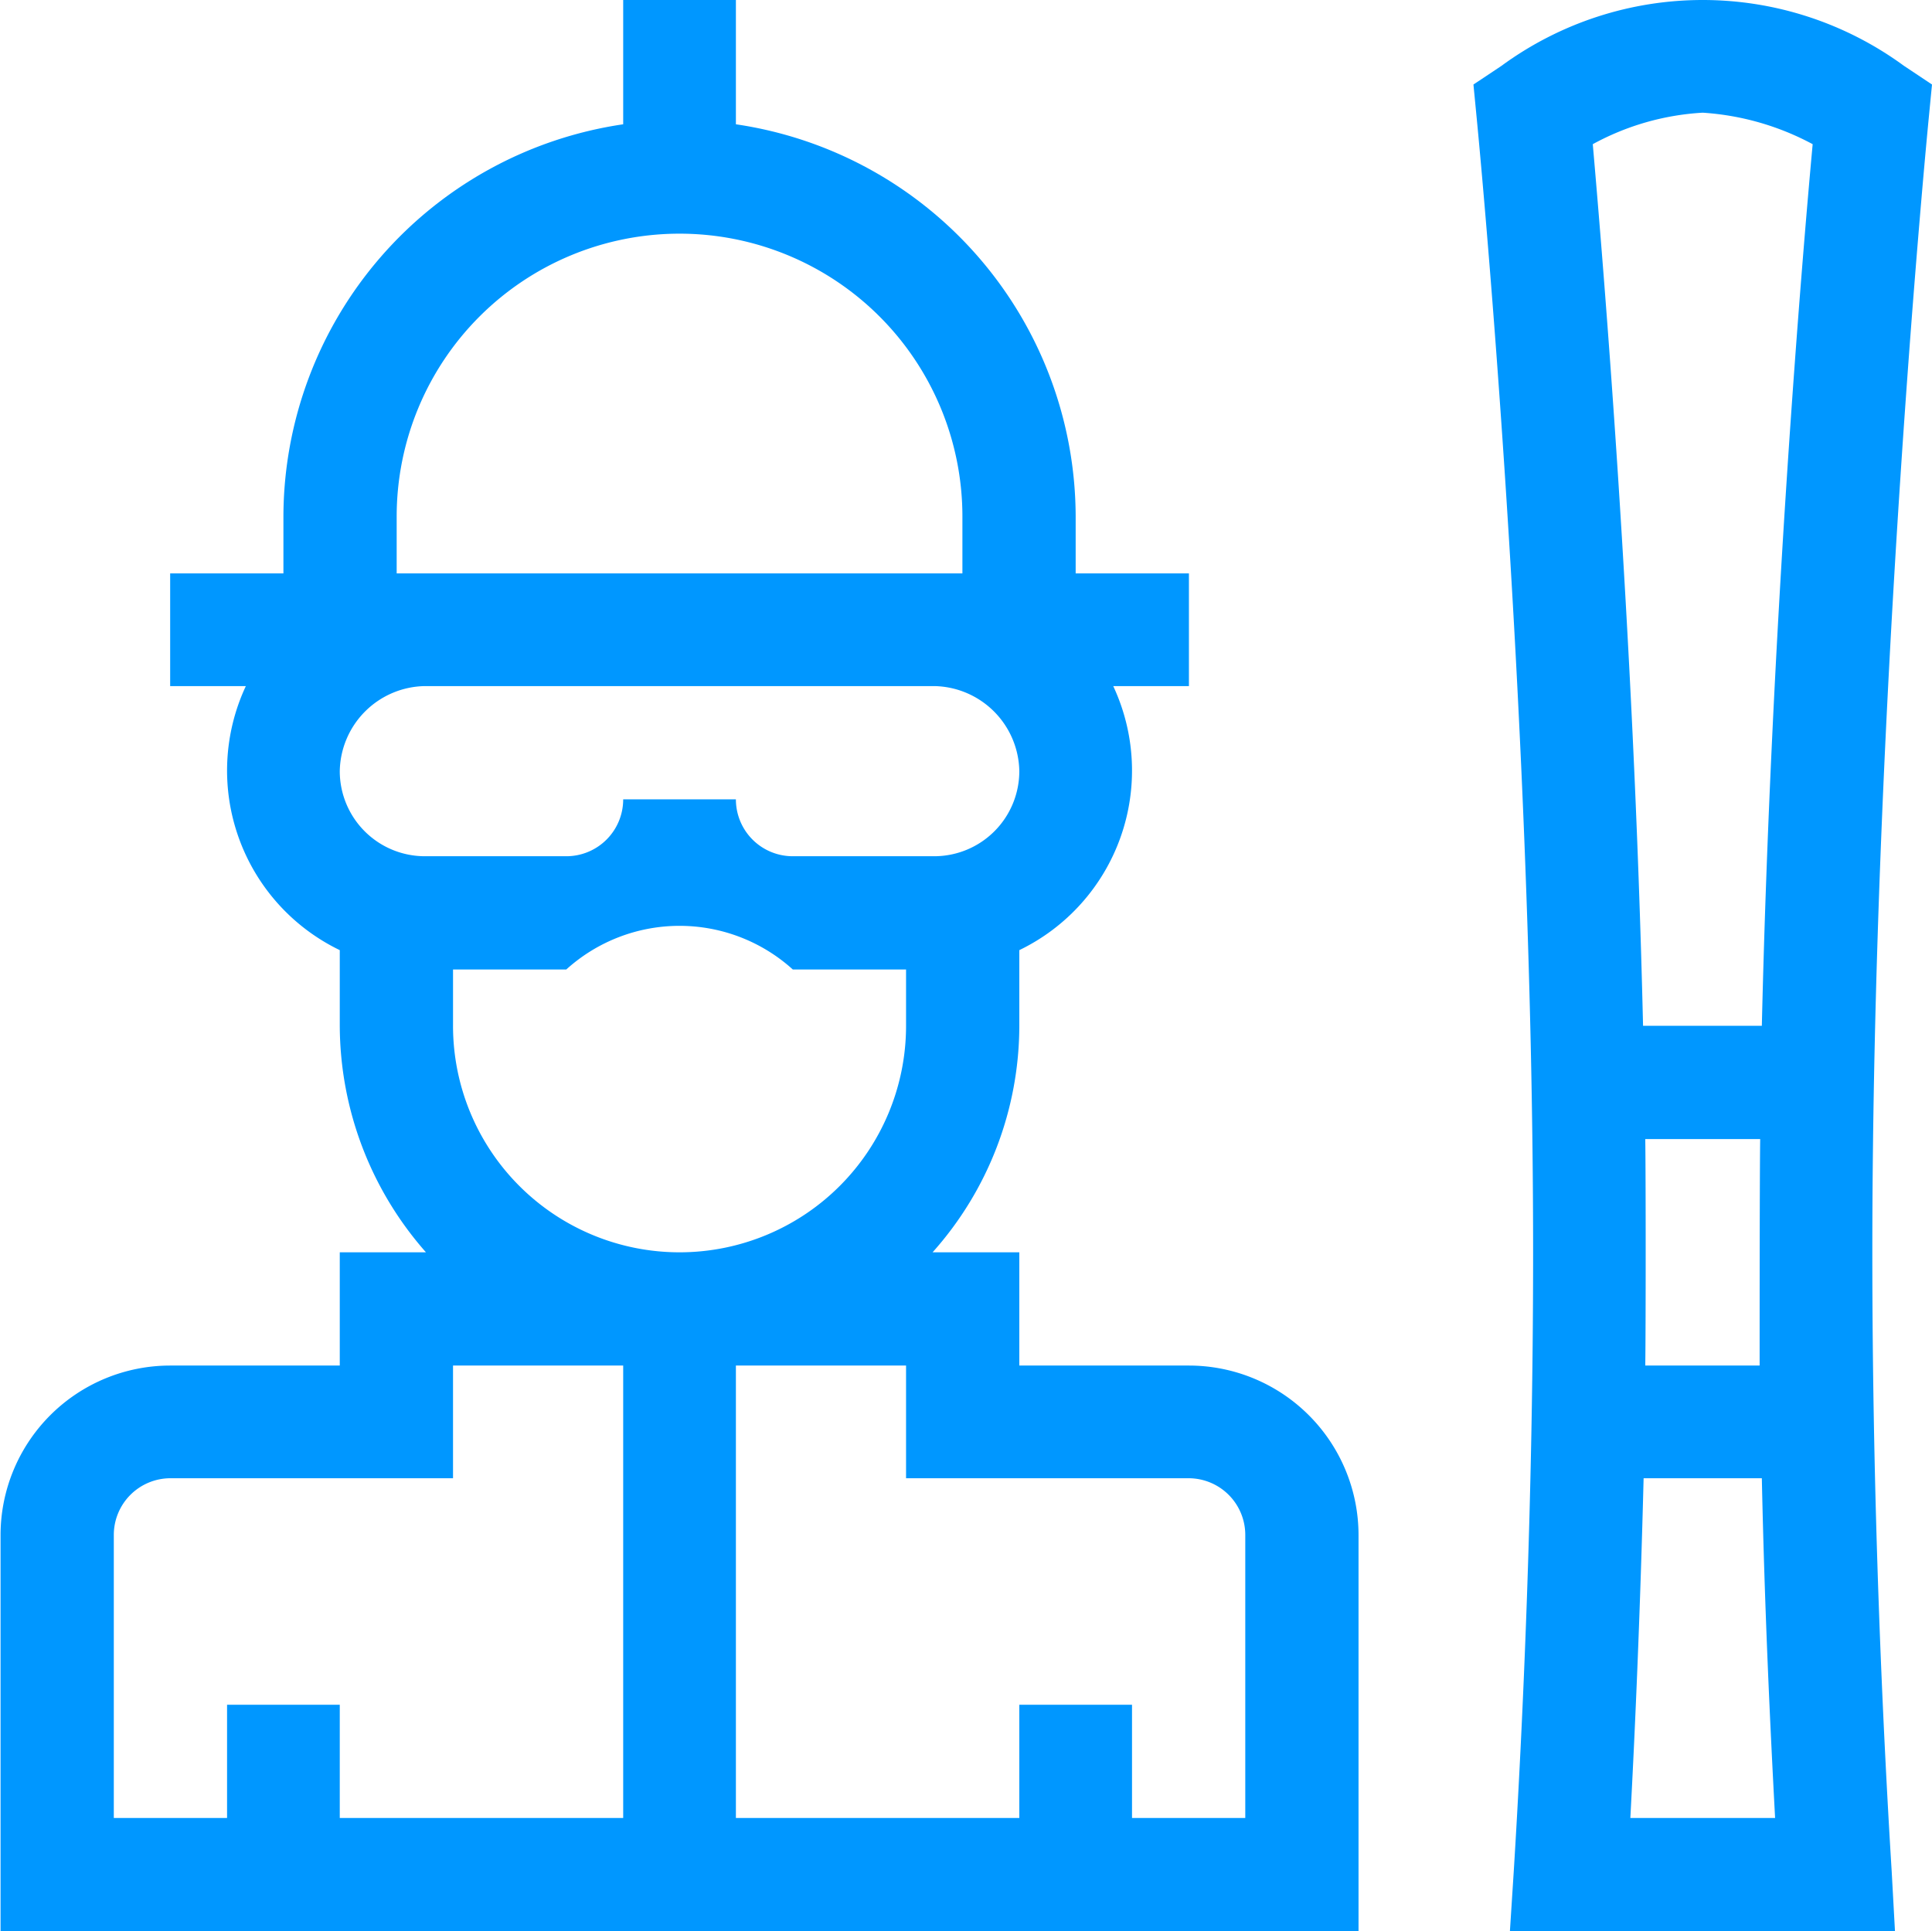
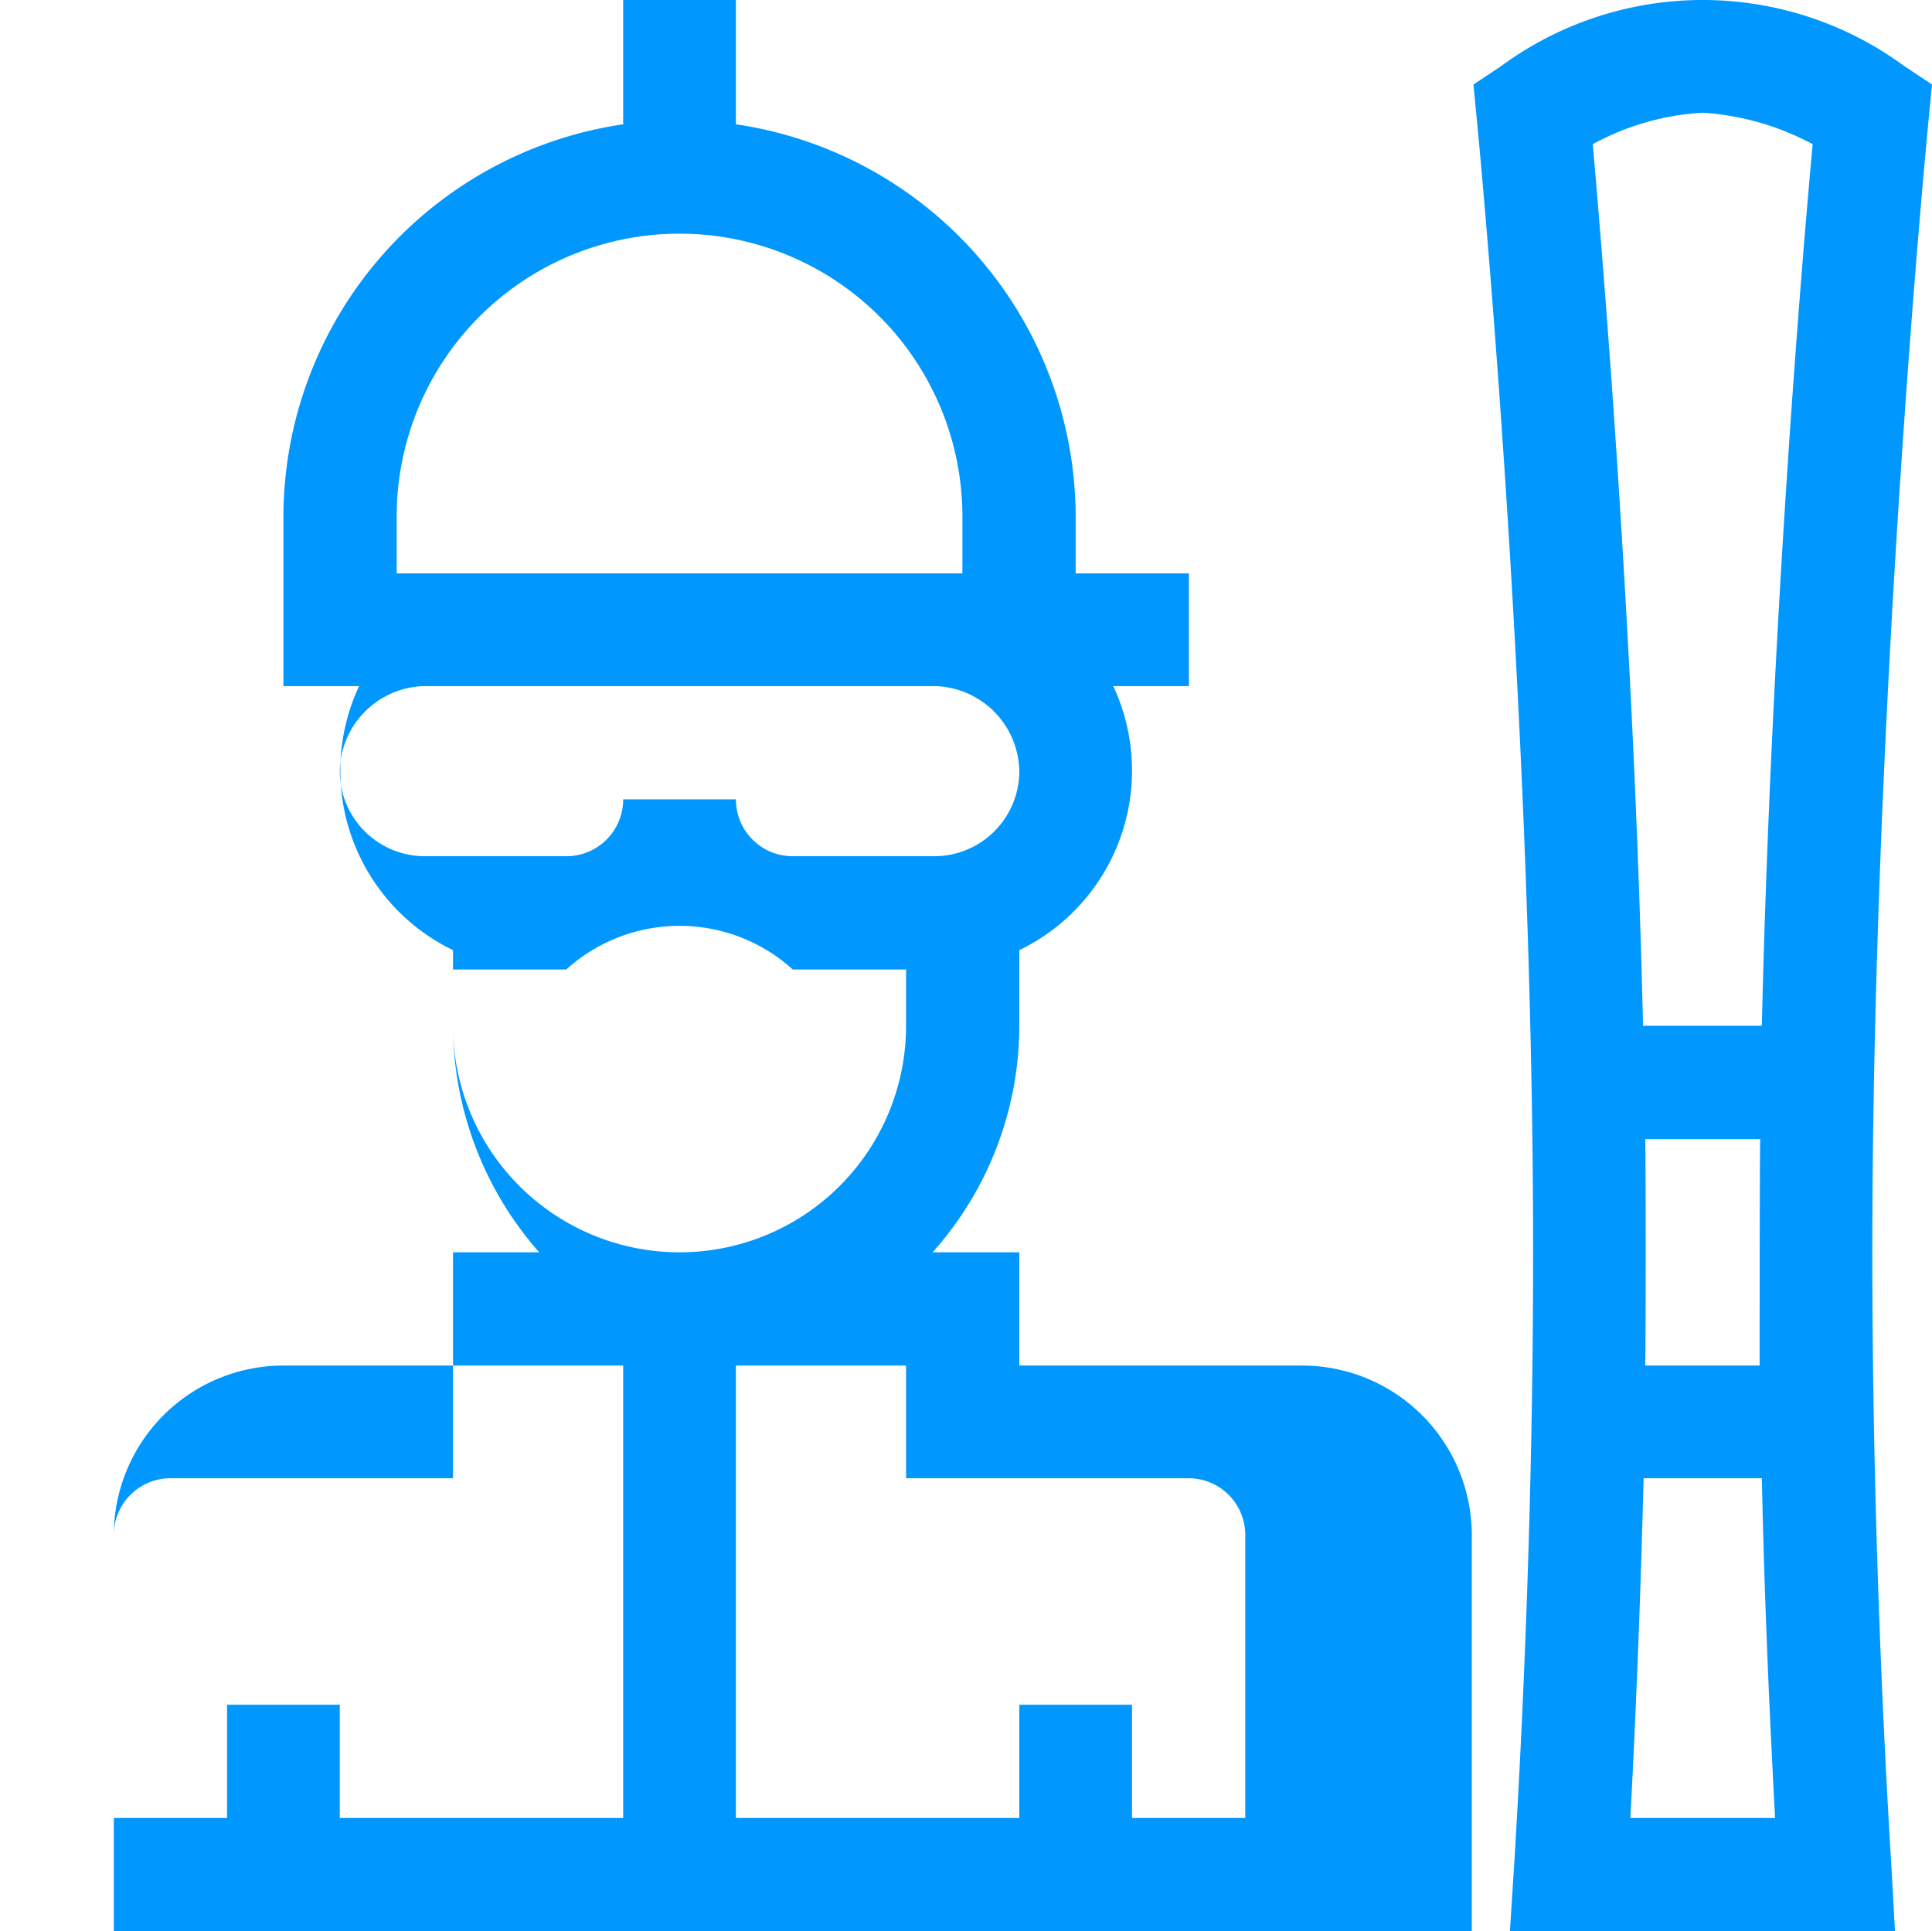
<svg xmlns="http://www.w3.org/2000/svg" width="34.97" height="34.96" viewBox="0 0 34.97 34.96">
  <defs>
    <style>
      .cls-1 {
        fill: #0097ff;
        fill-rule: evenodd;
      }
    </style>
  </defs>
-   <path id="Kształt_1545" data-name="Kształt 1545" class="cls-1" d="M1460.96,2642.38h-3.07v-2.05h-1.57a6.163,6.163,0,0,0,1.57-4.1v-1.37a3.61,3.61,0,0,0,1.7-4.78h1.37v-2.04h-2.05v-1.03a7.194,7.194,0,0,0-6.15-7.1v-2.25h-2.04v2.25a7.194,7.194,0,0,0-6.15,7.1v1.03h-2.05v2.04h1.37a3.61,3.61,0,0,0,1.7,4.78v1.37a6.228,6.228,0,0,0,1.56,4.1h-1.56v2.05h-3.07a3.071,3.071,0,0,0-3.07,3.07v7.17h24.58v-7.17a3.071,3.071,0,0,0-3.07-3.07h0Zm-14.34-15.37a5.12,5.12,0,1,1,10.24,0v1.03h-10.24v-1.03Zm9.73,3.07a1.567,1.567,0,0,1,1.54,1.54,1.541,1.541,0,0,1-1.54,1.54h-2.56a1.029,1.029,0,0,1-1.03-1.03h-2.04a1.029,1.029,0,0,1-1.03,1.03h-2.56a1.541,1.541,0,0,1-1.54-1.54,1.567,1.567,0,0,1,1.54-1.54h9.22Zm-8.71,6.15v-1.02h2.05a3.055,3.055,0,0,1,4.1,0h2.05v1.02A4.1,4.1,0,0,1,1447.64,2636.23Zm-6.14,9.22a1.026,1.026,0,0,1,1.02-1.03h5.12v-2.04h3.08v8.19h-5.13v-2.05h-2.04v2.05h-2.05v-5.12Zm20.48,5.12h-2.05v-2.05h-2.04v2.05h-5.13v-8.19h3.08v2.04h5.12a1.026,1.026,0,0,1,1.02,1.03v5.12Zm12.43-31.38-0.51-.34a6.162,6.162,0,0,0-7.28,0l-0.51.34,0.06,0.62c0.01,0.1,1.02,10.44,1.02,20.52,0,4.56-.19,8.61-0.35,11.2l-0.07,1.09h6.97l-0.06-1.09c-0.16-2.59-.35-6.64-0.35-11.2,0-10.07,1.01-20.42,1.02-20.52Zm-4.15.51a4.864,4.864,0,0,1,1.99.57c-0.19,2.07-.75,8.71-0.92,15.96h-2.15c-0.17-7.25-.73-13.89-0.91-15.96A4.7,4.7,0,0,1,1470.26,2619.7Zm-1.04,18.58h2.08c-0.01.68-.01,3.43-0.01,4.1h-2.07c0.01-.67.01-3.42,0-4.1h0Zm-0.27,12.29c0.09-1.68.18-3.78,0.24-6.15h2.14c0.05,2.37.15,4.47,0.24,6.15h-2.62Z" transform="translate(-1439.44 -2617.66)" />
+   <path id="Kształt_1545" data-name="Kształt 1545" class="cls-1" d="M1460.96,2642.38h-3.07v-2.05h-1.57a6.163,6.163,0,0,0,1.57-4.1v-1.37a3.61,3.61,0,0,0,1.7-4.78h1.37v-2.04h-2.05v-1.03a7.194,7.194,0,0,0-6.15-7.1v-2.25h-2.04v2.25a7.194,7.194,0,0,0-6.15,7.1v1.03v2.04h1.37a3.61,3.61,0,0,0,1.7,4.78v1.37a6.228,6.228,0,0,0,1.56,4.1h-1.56v2.05h-3.07a3.071,3.071,0,0,0-3.07,3.07v7.17h24.58v-7.17a3.071,3.071,0,0,0-3.07-3.07h0Zm-14.34-15.37a5.12,5.12,0,1,1,10.24,0v1.03h-10.24v-1.03Zm9.73,3.07a1.567,1.567,0,0,1,1.54,1.54,1.541,1.541,0,0,1-1.54,1.54h-2.56a1.029,1.029,0,0,1-1.03-1.03h-2.04a1.029,1.029,0,0,1-1.03,1.03h-2.56a1.541,1.541,0,0,1-1.54-1.54,1.567,1.567,0,0,1,1.54-1.54h9.22Zm-8.71,6.15v-1.02h2.05a3.055,3.055,0,0,1,4.1,0h2.05v1.02A4.1,4.1,0,0,1,1447.64,2636.23Zm-6.14,9.22a1.026,1.026,0,0,1,1.02-1.03h5.12v-2.04h3.08v8.19h-5.13v-2.05h-2.04v2.05h-2.05v-5.12Zm20.48,5.12h-2.05v-2.05h-2.04v2.05h-5.13v-8.19h3.08v2.04h5.12a1.026,1.026,0,0,1,1.02,1.03v5.12Zm12.43-31.38-0.51-.34a6.162,6.162,0,0,0-7.28,0l-0.51.34,0.06,0.62c0.01,0.1,1.02,10.44,1.02,20.52,0,4.56-.19,8.61-0.35,11.2l-0.07,1.09h6.97l-0.06-1.09c-0.16-2.59-.35-6.64-0.35-11.2,0-10.07,1.01-20.42,1.02-20.52Zm-4.15.51a4.864,4.864,0,0,1,1.99.57c-0.19,2.07-.75,8.71-0.92,15.96h-2.15c-0.17-7.25-.73-13.89-0.91-15.96A4.7,4.7,0,0,1,1470.26,2619.7Zm-1.04,18.58h2.08c-0.01.68-.01,3.43-0.01,4.1h-2.07c0.01-.67.01-3.42,0-4.1h0Zm-0.27,12.29c0.09-1.68.18-3.78,0.24-6.15h2.14c0.05,2.37.15,4.47,0.24,6.15h-2.62Z" transform="translate(-1439.44 -2617.66)" />
</svg>